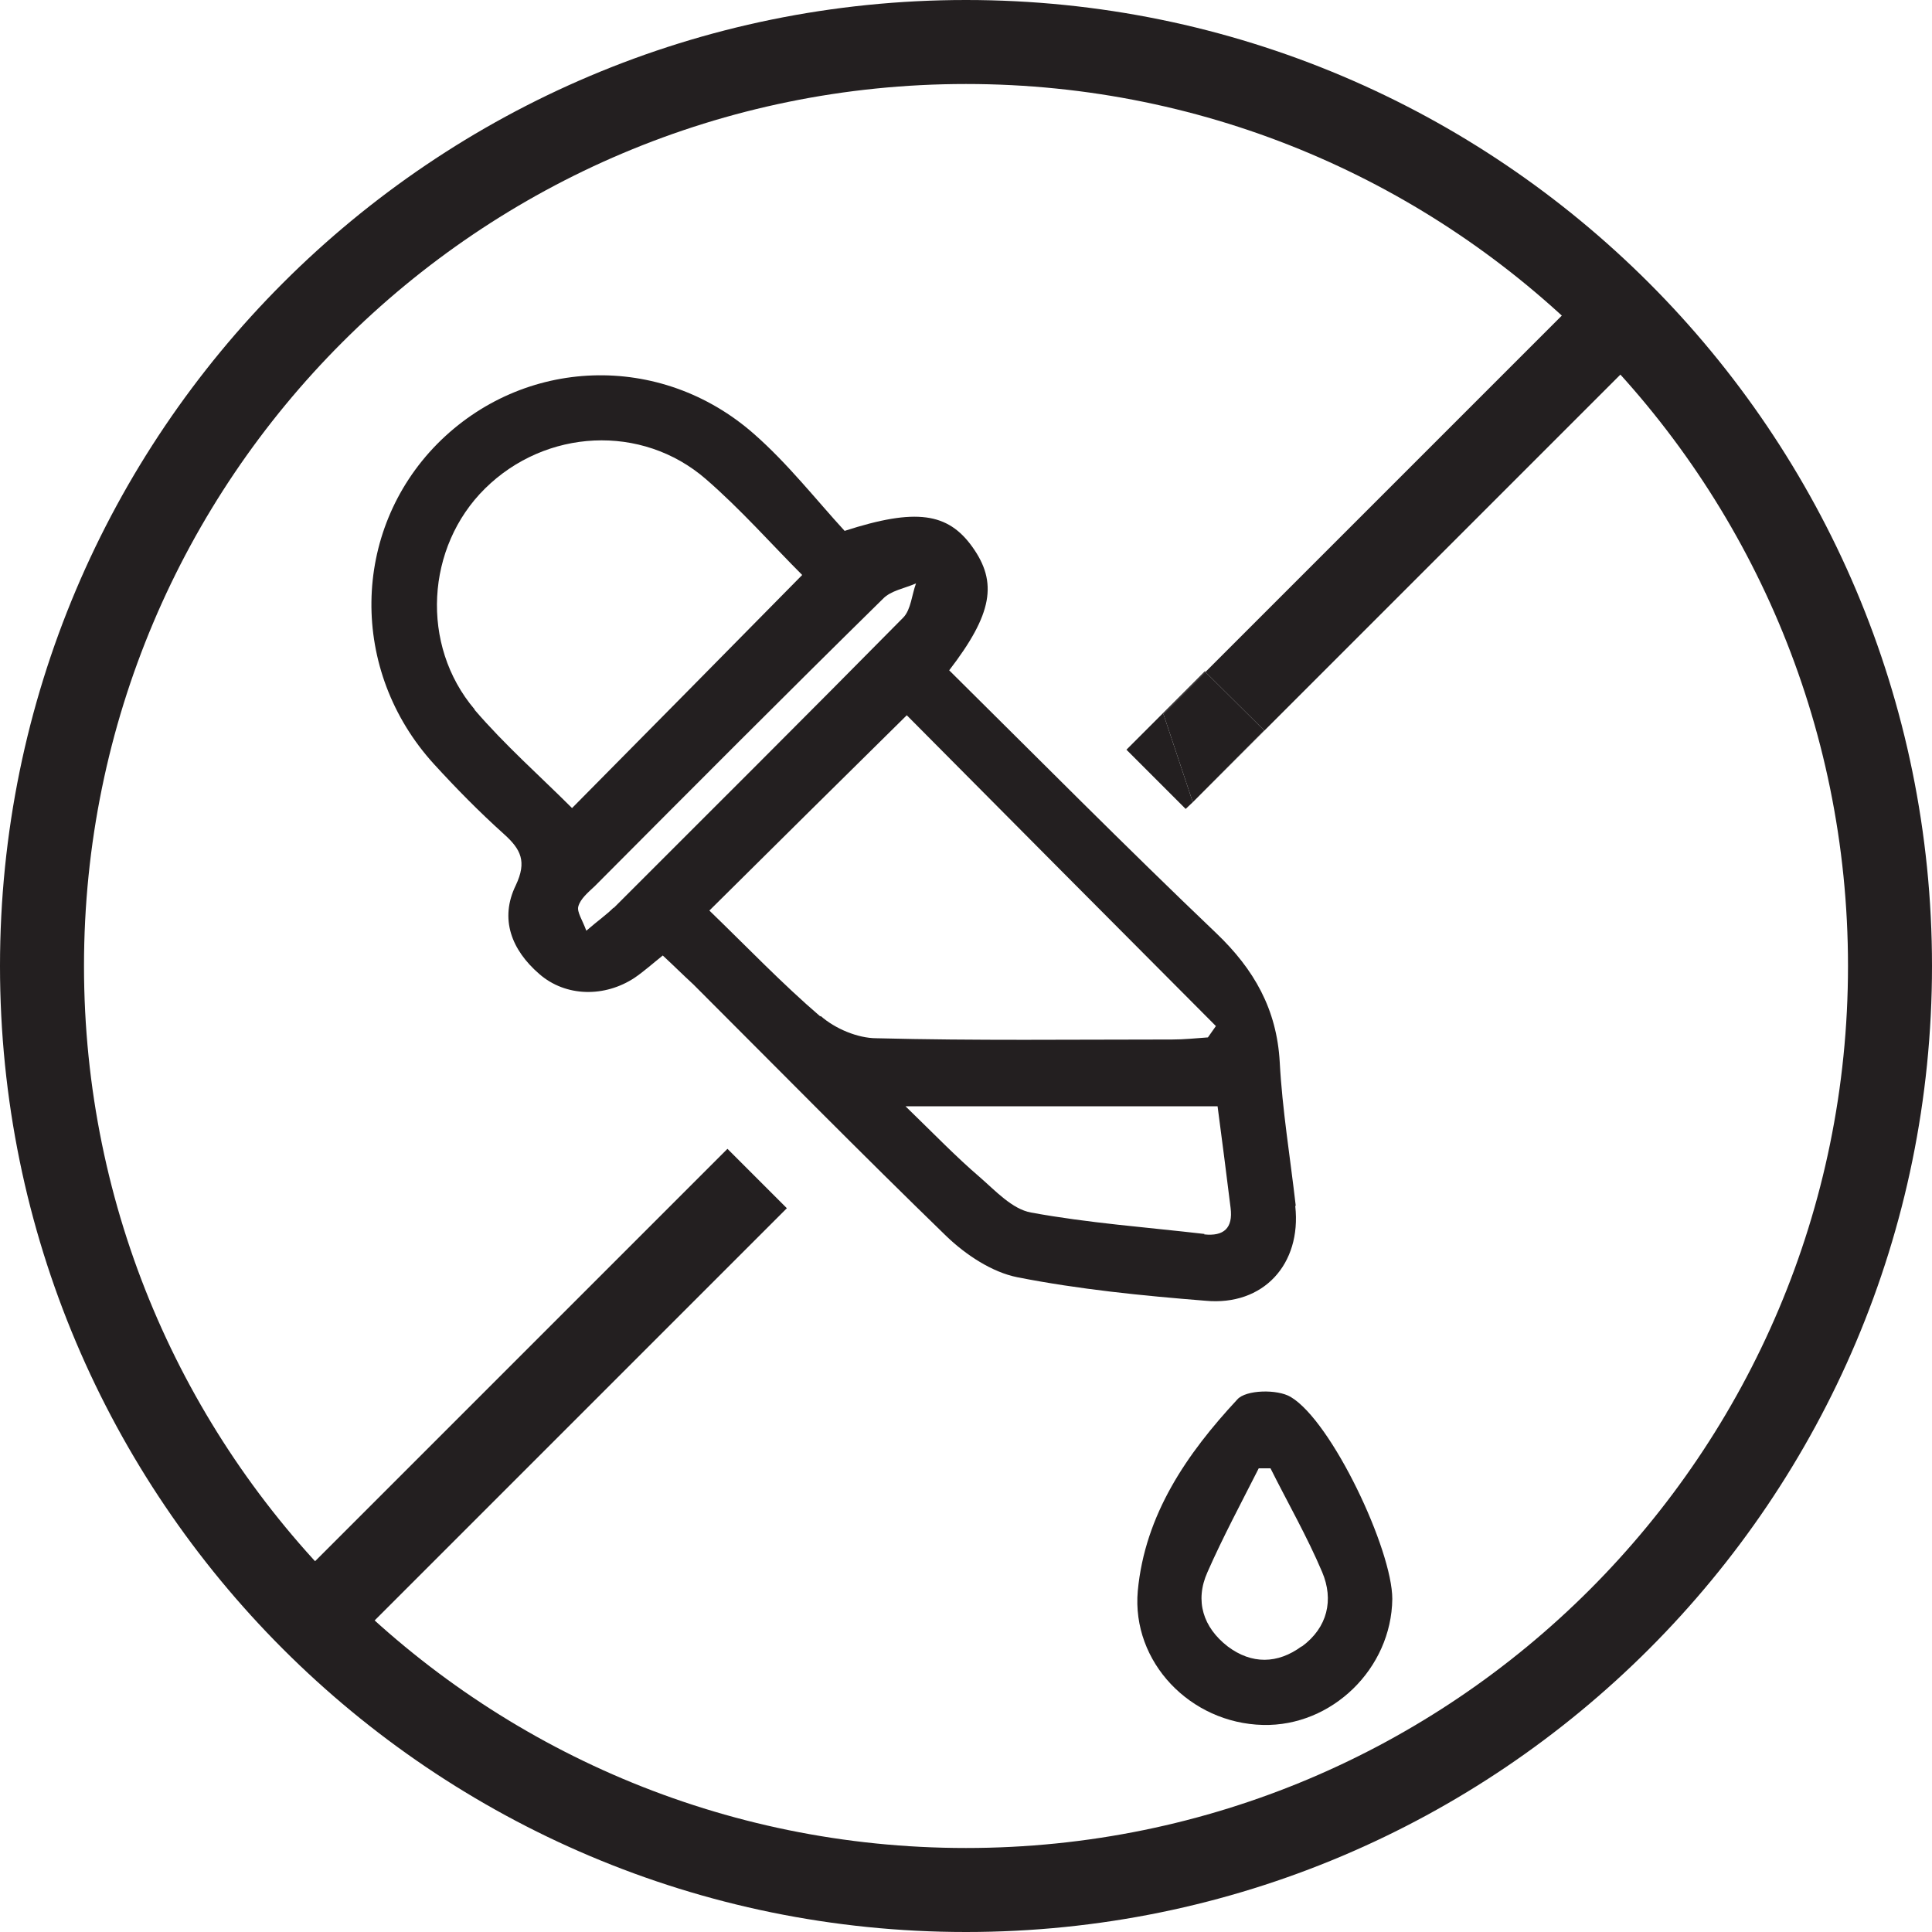
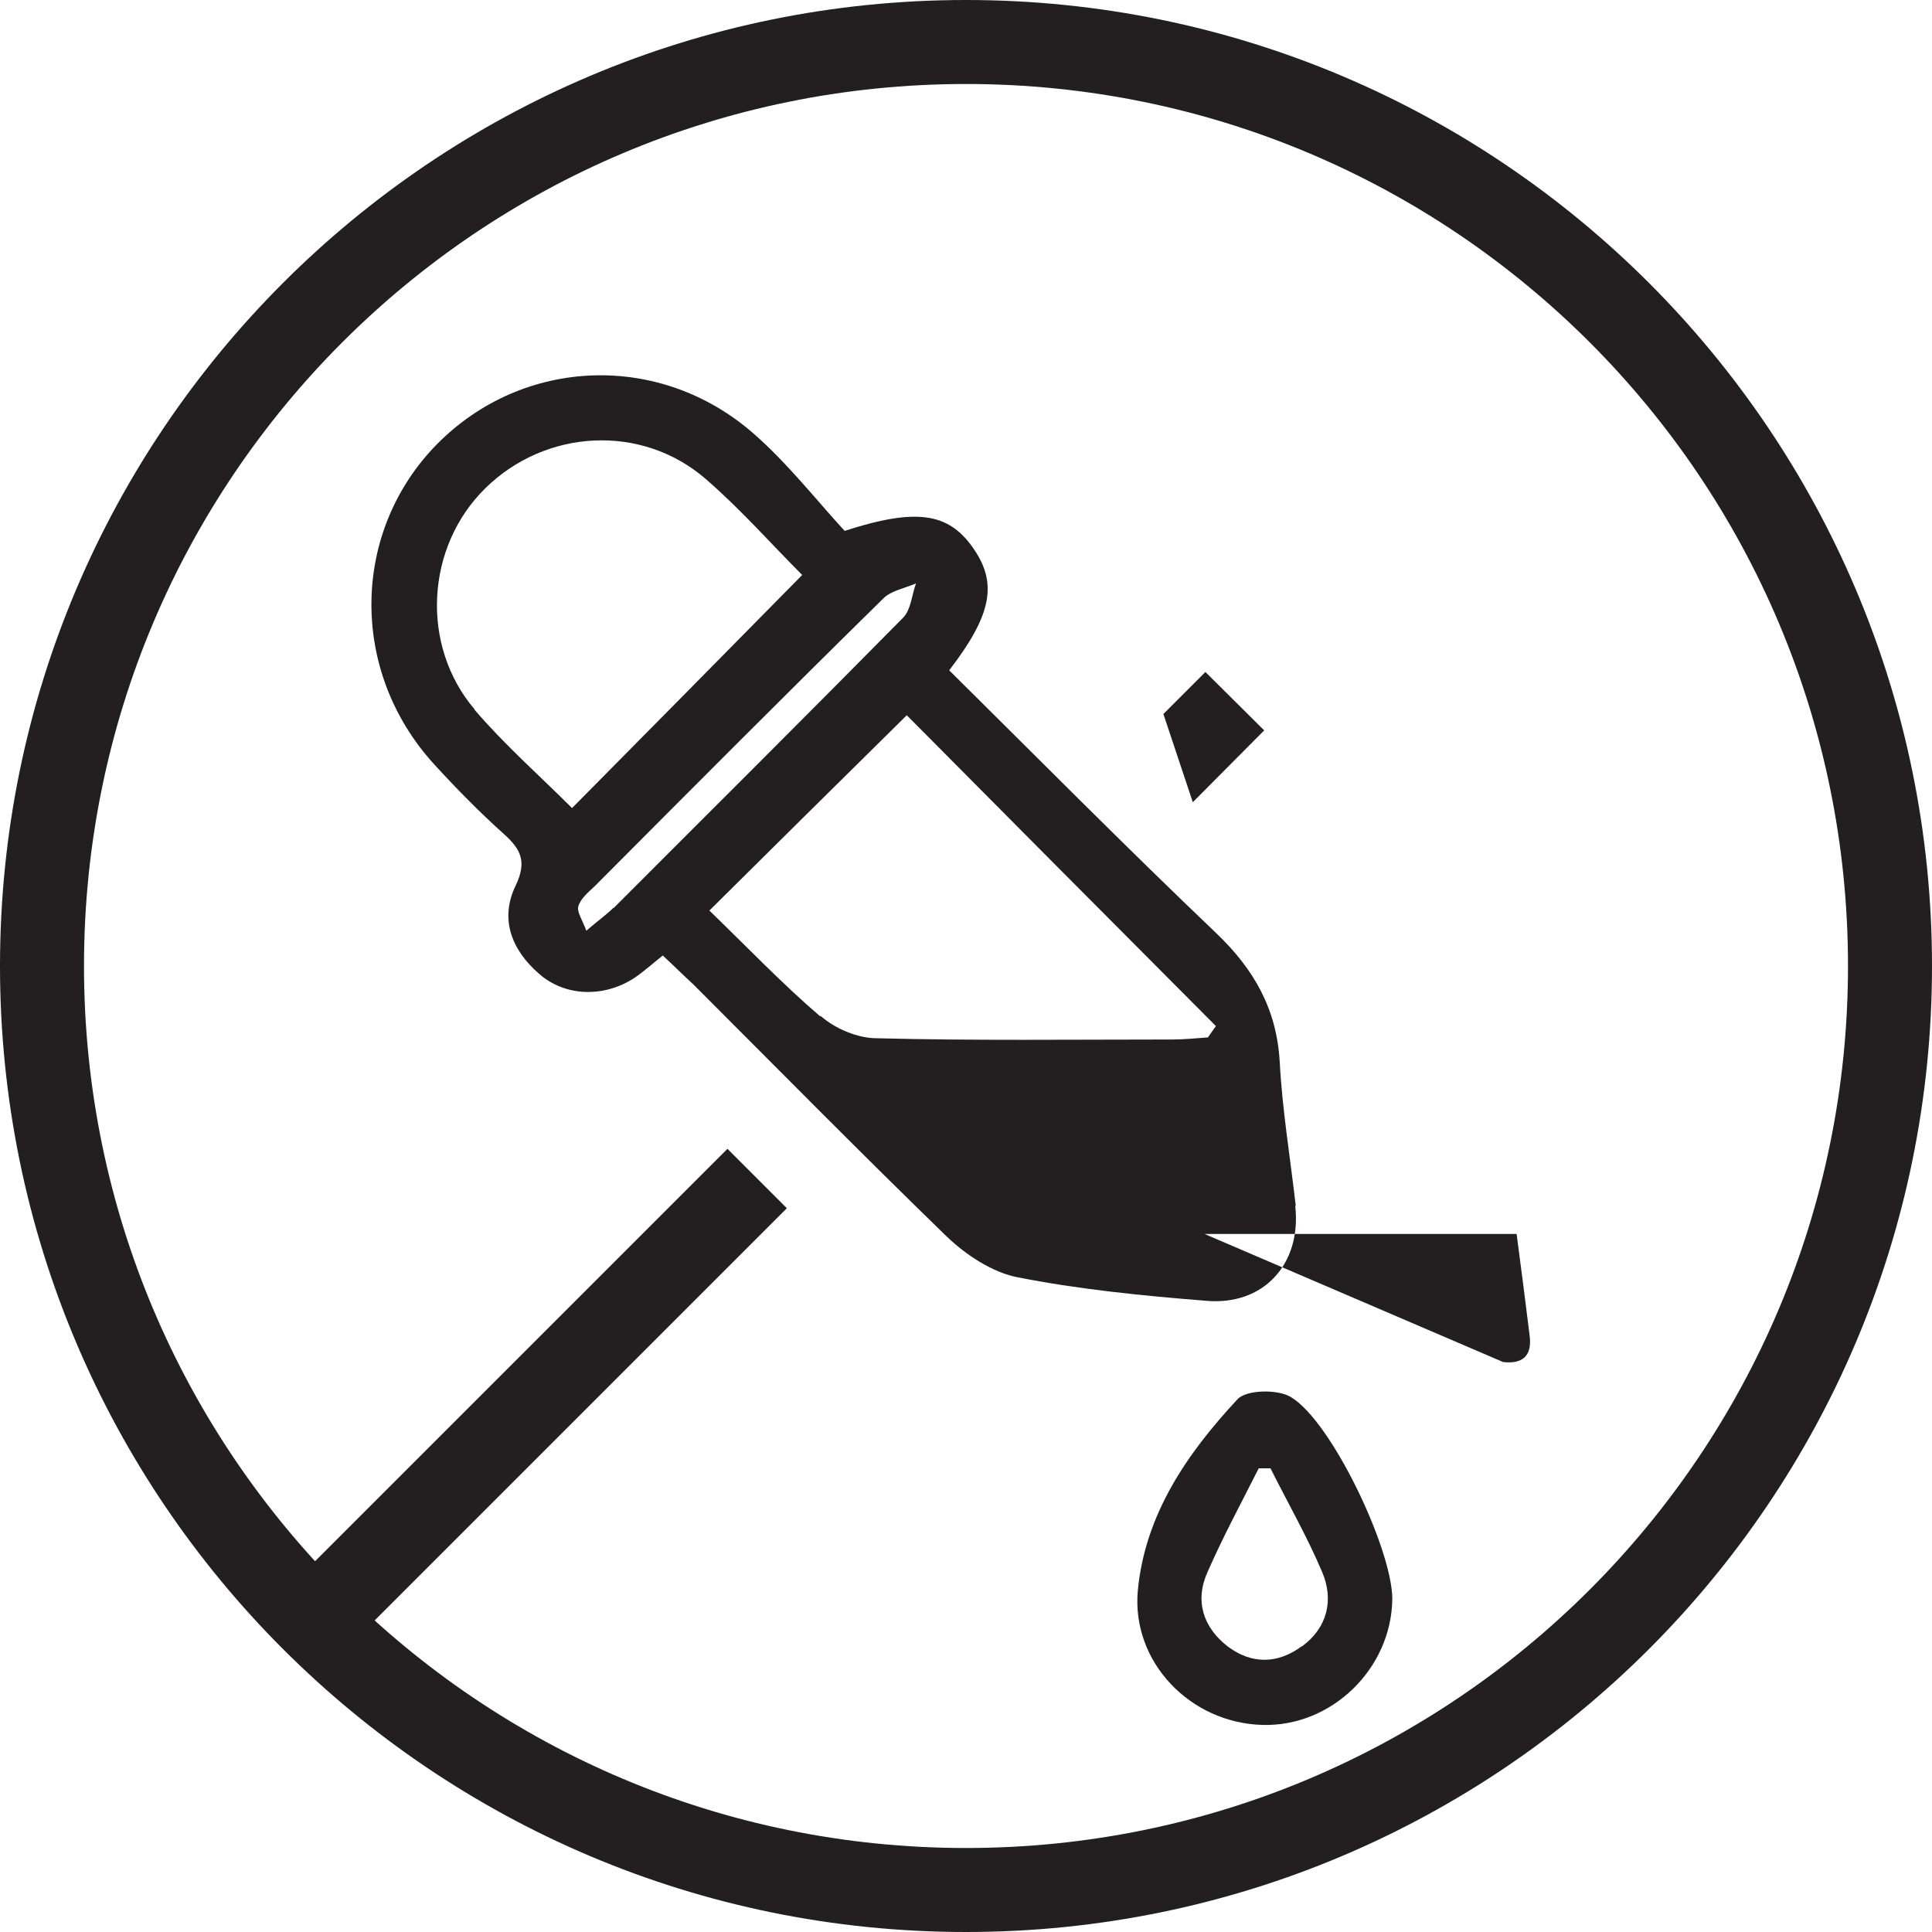
<svg xmlns="http://www.w3.org/2000/svg" id="Layer_1" data-name="Layer 1" viewBox="0 0 46 46">
  <defs>
    <style>
      .cls-1 {
        fill: #231f20;
      }
    </style>
  </defs>
  <g>
-     <path class="cls-1" d="m30.85,28.7c-.13-1.14-.32-2.28-.38-3.41-.07-1.26-.61-2.21-1.51-3.07-2.16-2.06-4.26-4.18-6.36-6.26,1.03-1.34,1.16-2.09.55-2.94-.58-.81-1.34-.93-3.04-.38-.67-.73-1.35-1.6-2.16-2.31-2.23-1.96-5.49-1.83-7.54.24-2.05,2.08-2.1,5.4-.08,7.62.53.58,1.08,1.14,1.67,1.67.4.36.55.65.28,1.22-.39.8-.1,1.54.56,2.11.63.55,1.56.56,2.27.09.22-.15.42-.33.67-.53.26.24.49.47.73.69,2.01,2.01,4,4.03,6.03,6,.46.44,1.08.85,1.68.97,1.47.29,2.98.44,4.48.56,1.38.13,2.29-.87,2.14-2.25Zm-19.55-11.81c-1.3-1.53-1.16-3.87.25-5.26,1.44-1.42,3.73-1.55,5.26-.22.83.72,1.57,1.56,2.29,2.28-1.83,1.86-3.64,3.69-5.48,5.55-.76-.76-1.6-1.5-2.32-2.34Zm3.31,4.72c-.17.17-.36.3-.65.55-.09-.25-.23-.45-.19-.58.05-.18.23-.33.39-.48,2.28-2.29,4.55-4.57,6.86-6.84.19-.2.52-.25.79-.37-.1.27-.12.62-.3.81-2.29,2.32-4.6,4.62-6.9,6.92Zm4.92,2.59c-.91-.78-1.75-1.66-2.64-2.52,1.61-1.6,3.1-3.07,4.7-4.65,2.41,2.43,4.88,4.91,7.36,7.4-.06.09-.13.18-.19.27-.29.02-.56.05-.85.05-2.35,0-4.7.03-7.04-.03-.45,0-.99-.23-1.33-.53Zm9.15,5.18c-1.38-.16-2.77-.26-4.13-.51-.45-.08-.85-.52-1.23-.85-.56-.48-1.07-1.01-1.76-1.68h7.43c.11.82.21,1.62.31,2.42.06.48-.16.68-.63.63Z" />
+     <path class="cls-1" d="m30.85,28.7c-.13-1.14-.32-2.28-.38-3.41-.07-1.26-.61-2.21-1.51-3.07-2.16-2.06-4.26-4.18-6.36-6.26,1.03-1.34,1.16-2.09.55-2.94-.58-.81-1.34-.93-3.04-.38-.67-.73-1.35-1.6-2.16-2.31-2.23-1.96-5.49-1.83-7.54.24-2.05,2.08-2.1,5.4-.08,7.62.53.58,1.08,1.14,1.67,1.67.4.36.55.65.28,1.22-.39.8-.1,1.54.56,2.11.63.55,1.56.56,2.27.09.22-.15.42-.33.67-.53.26.24.49.47.73.69,2.01,2.01,4,4.03,6.03,6,.46.44,1.08.85,1.68.97,1.47.29,2.98.44,4.48.56,1.38.13,2.29-.87,2.14-2.25Zm-19.55-11.81c-1.3-1.53-1.16-3.87.25-5.26,1.44-1.42,3.73-1.55,5.26-.22.83.72,1.57,1.56,2.29,2.28-1.83,1.86-3.64,3.69-5.48,5.55-.76-.76-1.6-1.5-2.32-2.34Zm3.31,4.72c-.17.17-.36.3-.65.55-.09-.25-.23-.45-.19-.58.05-.18.23-.33.39-.48,2.28-2.29,4.55-4.57,6.86-6.84.19-.2.52-.25.79-.37-.1.27-.12.62-.3.81-2.29,2.32-4.6,4.62-6.9,6.92Zm4.92,2.59c-.91-.78-1.75-1.66-2.64-2.52,1.61-1.6,3.1-3.07,4.7-4.65,2.41,2.43,4.88,4.91,7.36,7.4-.06.09-.13.18-.19.27-.29.02-.56.05-.85.05-2.35,0-4.7.03-7.04-.03-.45,0-.99-.23-1.33-.53Zm9.15,5.18h7.43c.11.82.21,1.62.31,2.42.06.48-.16.68-.63.63Z" />
    <path class="cls-1" d="m30.73,33.26c-.32-.19-1.07-.17-1.27.06-1.2,1.29-2.2,2.74-2.37,4.56-.15,1.69,1.25,3.15,2.98,3.19,1.64.04,3.06-1.34,3.08-3,0-1.17-1.44-4.23-2.42-4.81Zm.26,5.94c-.57.42-1.19.43-1.76,0-.58-.45-.79-1.08-.48-1.77.37-.84.81-1.66,1.22-2.47h.28c.41.82.87,1.62,1.23,2.47.28.66.13,1.32-.48,1.77Z" />
  </g>
  <g id="Layer_1-2" data-name="Layer 1-2">
    <path class="cls-1" d="m23,46C10.3,46,0,35.7,0,23S10.3,0,23,0s23,10.3,23,23-10.3,23-23,23Zm0-44C11.4,2,2,11.4,2,23s9.4,21,21,21,21-9.4,21-21S34.6,2,23,2Z" />
-     <line class="cls-1" x1="38.5" y1="7.6" x2="28.4" y2="17.7" />
    <g>
-       <polygon class="cls-1" points="28.4 19.1 27.7 17 28.7 16 28.69 15.98 26.82 17.85 28.23 19.26 28.4 19.1" />
      <rect class="cls-1" x="5.34" y="32.31" width="14.86" height="2" transform="translate(-19.81 18.79) rotate(-45)" />
-       <polygon class="cls-1" points="28.4 19.1 28.4 19.1 39.2 8.3 37.8 6.9 28.7 16 30.1 17.39 28.4 19.1" />
      <polygon class="cls-1" points="28.4 19.1 30.1 17.39 28.7 16 27.7 17 28.4 19.1" />
    </g>
  </g>
</svg>